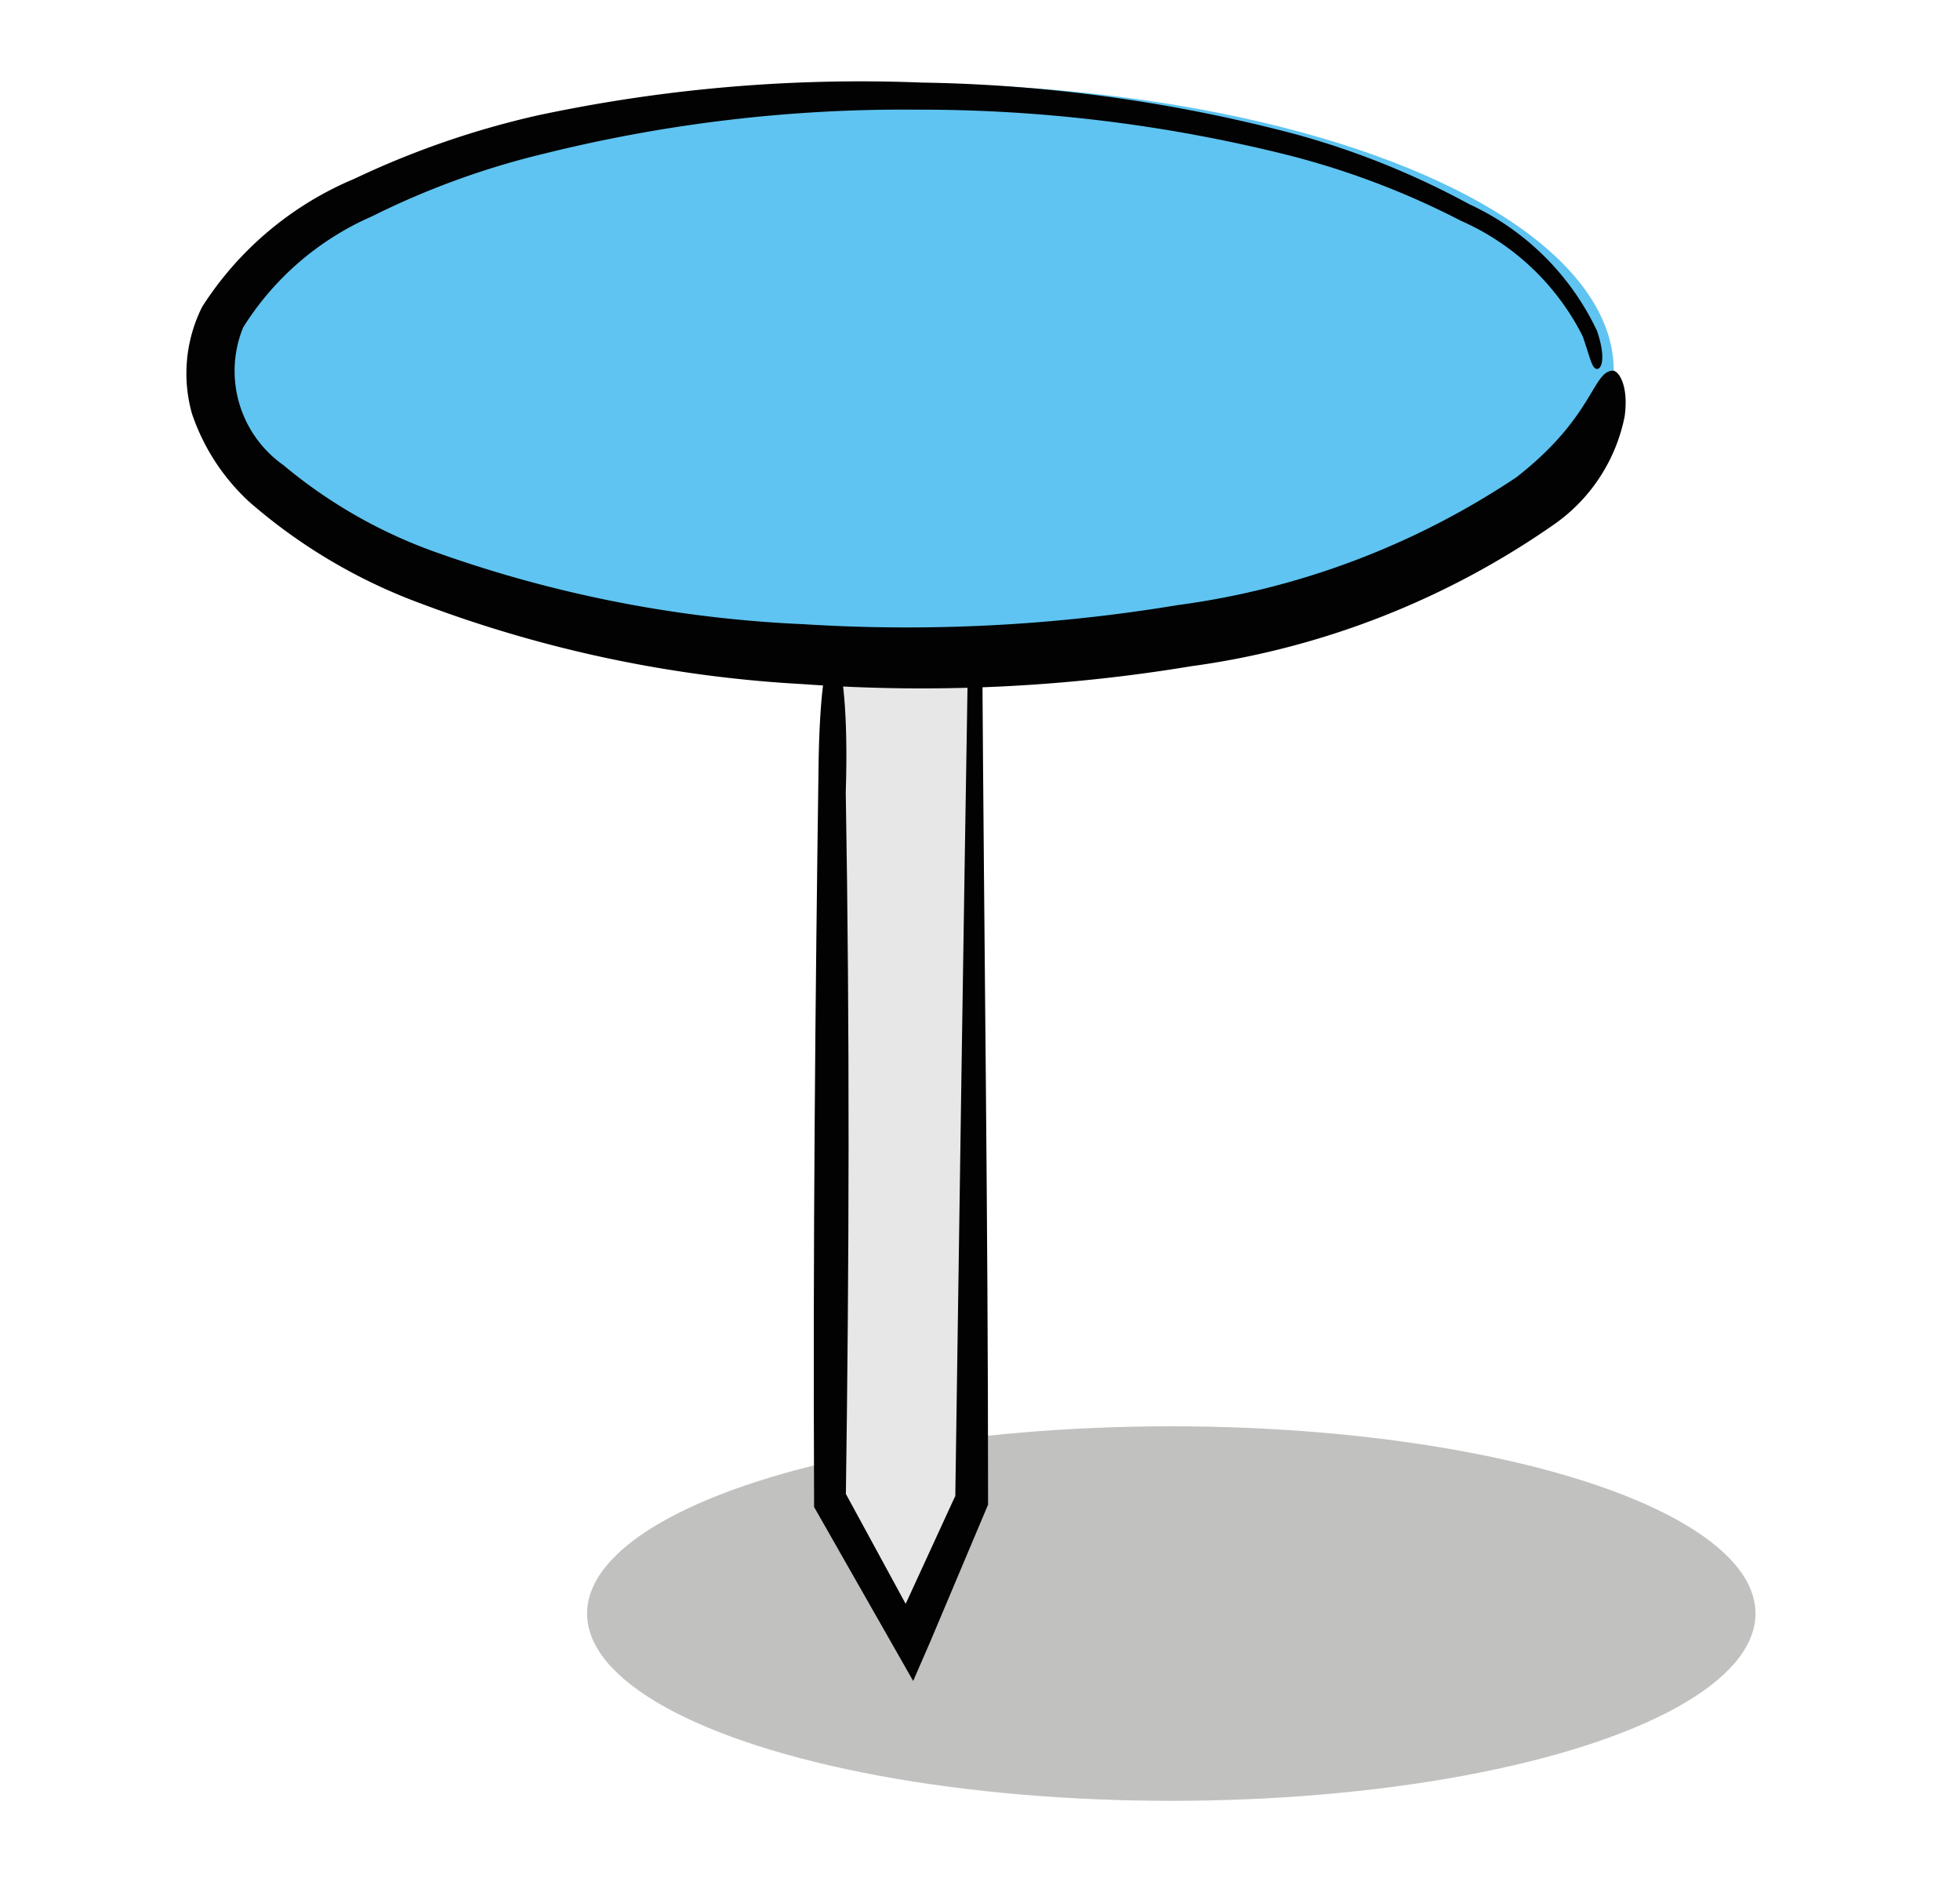
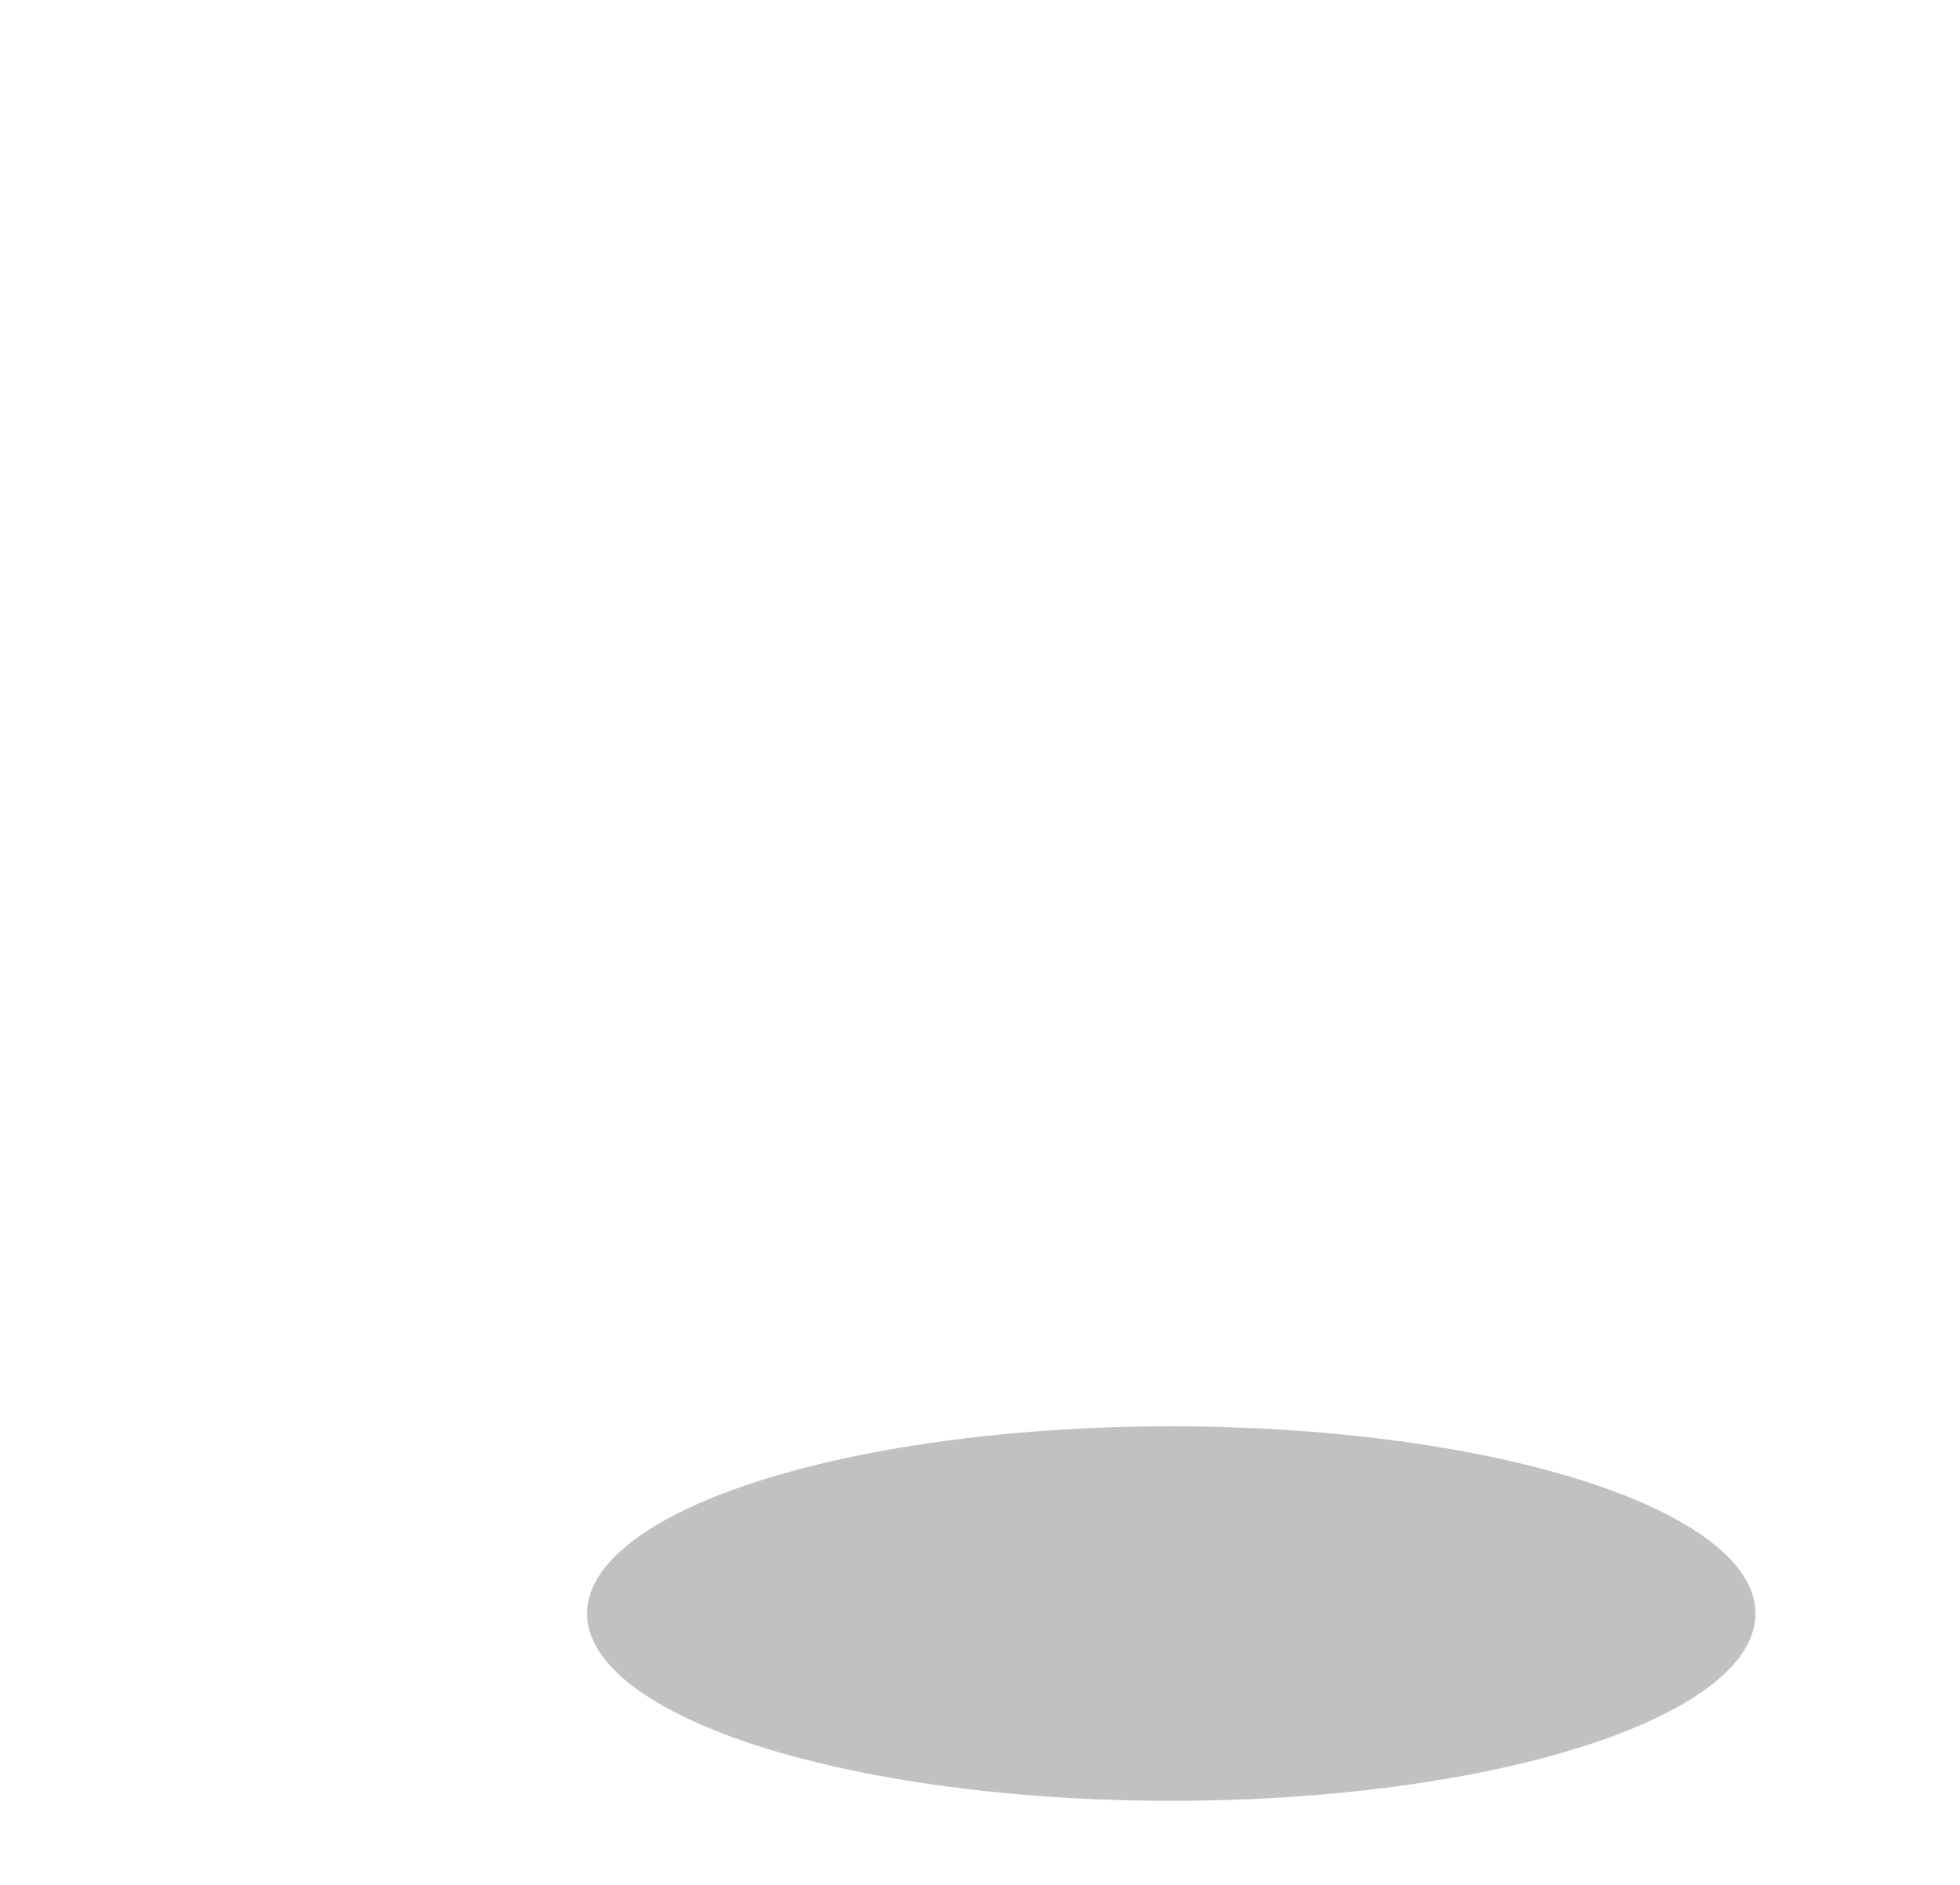
<svg xmlns="http://www.w3.org/2000/svg" width="12mm" height="11.54mm" viewBox="0 0 34.02 32.71">
  <title>PinsSVGs</title>
  <g id="Layer_1" data-name="Layer 1">
    <ellipse cx="20.33" cy="28" rx="10.14" ry="3.25" style="fill:#848483;opacity:0.5" />
-     <polygon points="14.52 11.32 14.52 25.96 15.85 28.33 16.9 25.96 16.9 11.41 14.52 11.32" style="fill:#e7e7e7" />
-     <path d="M14.21,13.13c-.06,4.24-.1,8.55-.08,12.83v.11l0,.08,1.35,2.37.37.65.3-.69,1-2.37,0-.07V26c0-4.85-.07-9.71-.1-14.55v-.24h-.24c-.64,0-1.29,0-1.92,0-.86,0-.68.15.13.2l1.78.09v0c-.08,4.84-.15,9.7-.22,14.55l0-.09-1.08,2.35.48,0-1.3-2.39,0,.15c.06-4.13.07-8.2,0-12.32C14.77,11,14.27,10.32,14.21,13.13Z" style="fill:#020202" />
-     <ellipse cx="15.78" cy="6.43" rx="12.23" ry="4.98" style="fill:#5fc4f1" />
-     <path d="M26.32,8.28a13.87,13.87,0,0,1-5.89,2.22,28.65,28.65,0,0,1-6.48.33A21.81,21.81,0,0,1,7.62,9.6a8.62,8.62,0,0,1-2.7-1.53,2,2,0,0,1-.7-2.39A5,5,0,0,1,6.46,3.75a14,14,0,0,1,3-1.09,25.87,25.87,0,0,1,6.45-.76,26.31,26.31,0,0,1,6.45.79,14.07,14.07,0,0,1,3,1.14,4.31,4.31,0,0,1,2.11,2c.13.37.16.57.25.57s.15-.22,0-.66a4.57,4.57,0,0,0-2.22-2.2,14.08,14.08,0,0,0-3-1.21A27,27,0,0,0,16,1.43,26.87,26.87,0,0,0,9.33,2,15.23,15.23,0,0,0,6.15,3.1,5.79,5.79,0,0,0,3.51,5.32a2.58,2.58,0,0,0-.18,1.85,3.68,3.68,0,0,0,1,1.54,9.55,9.55,0,0,0,3,1.77,22.17,22.17,0,0,0,6.61,1.39,28.6,28.6,0,0,0,6.73-.31A14.4,14.4,0,0,0,27,9.08a3,3,0,0,0,1.2-1.86c.07-.53-.1-.78-.2-.79C27.64,6.43,27.67,7.23,26.32,8.28Z" style="fill:#020202" />
  </g>
</svg>